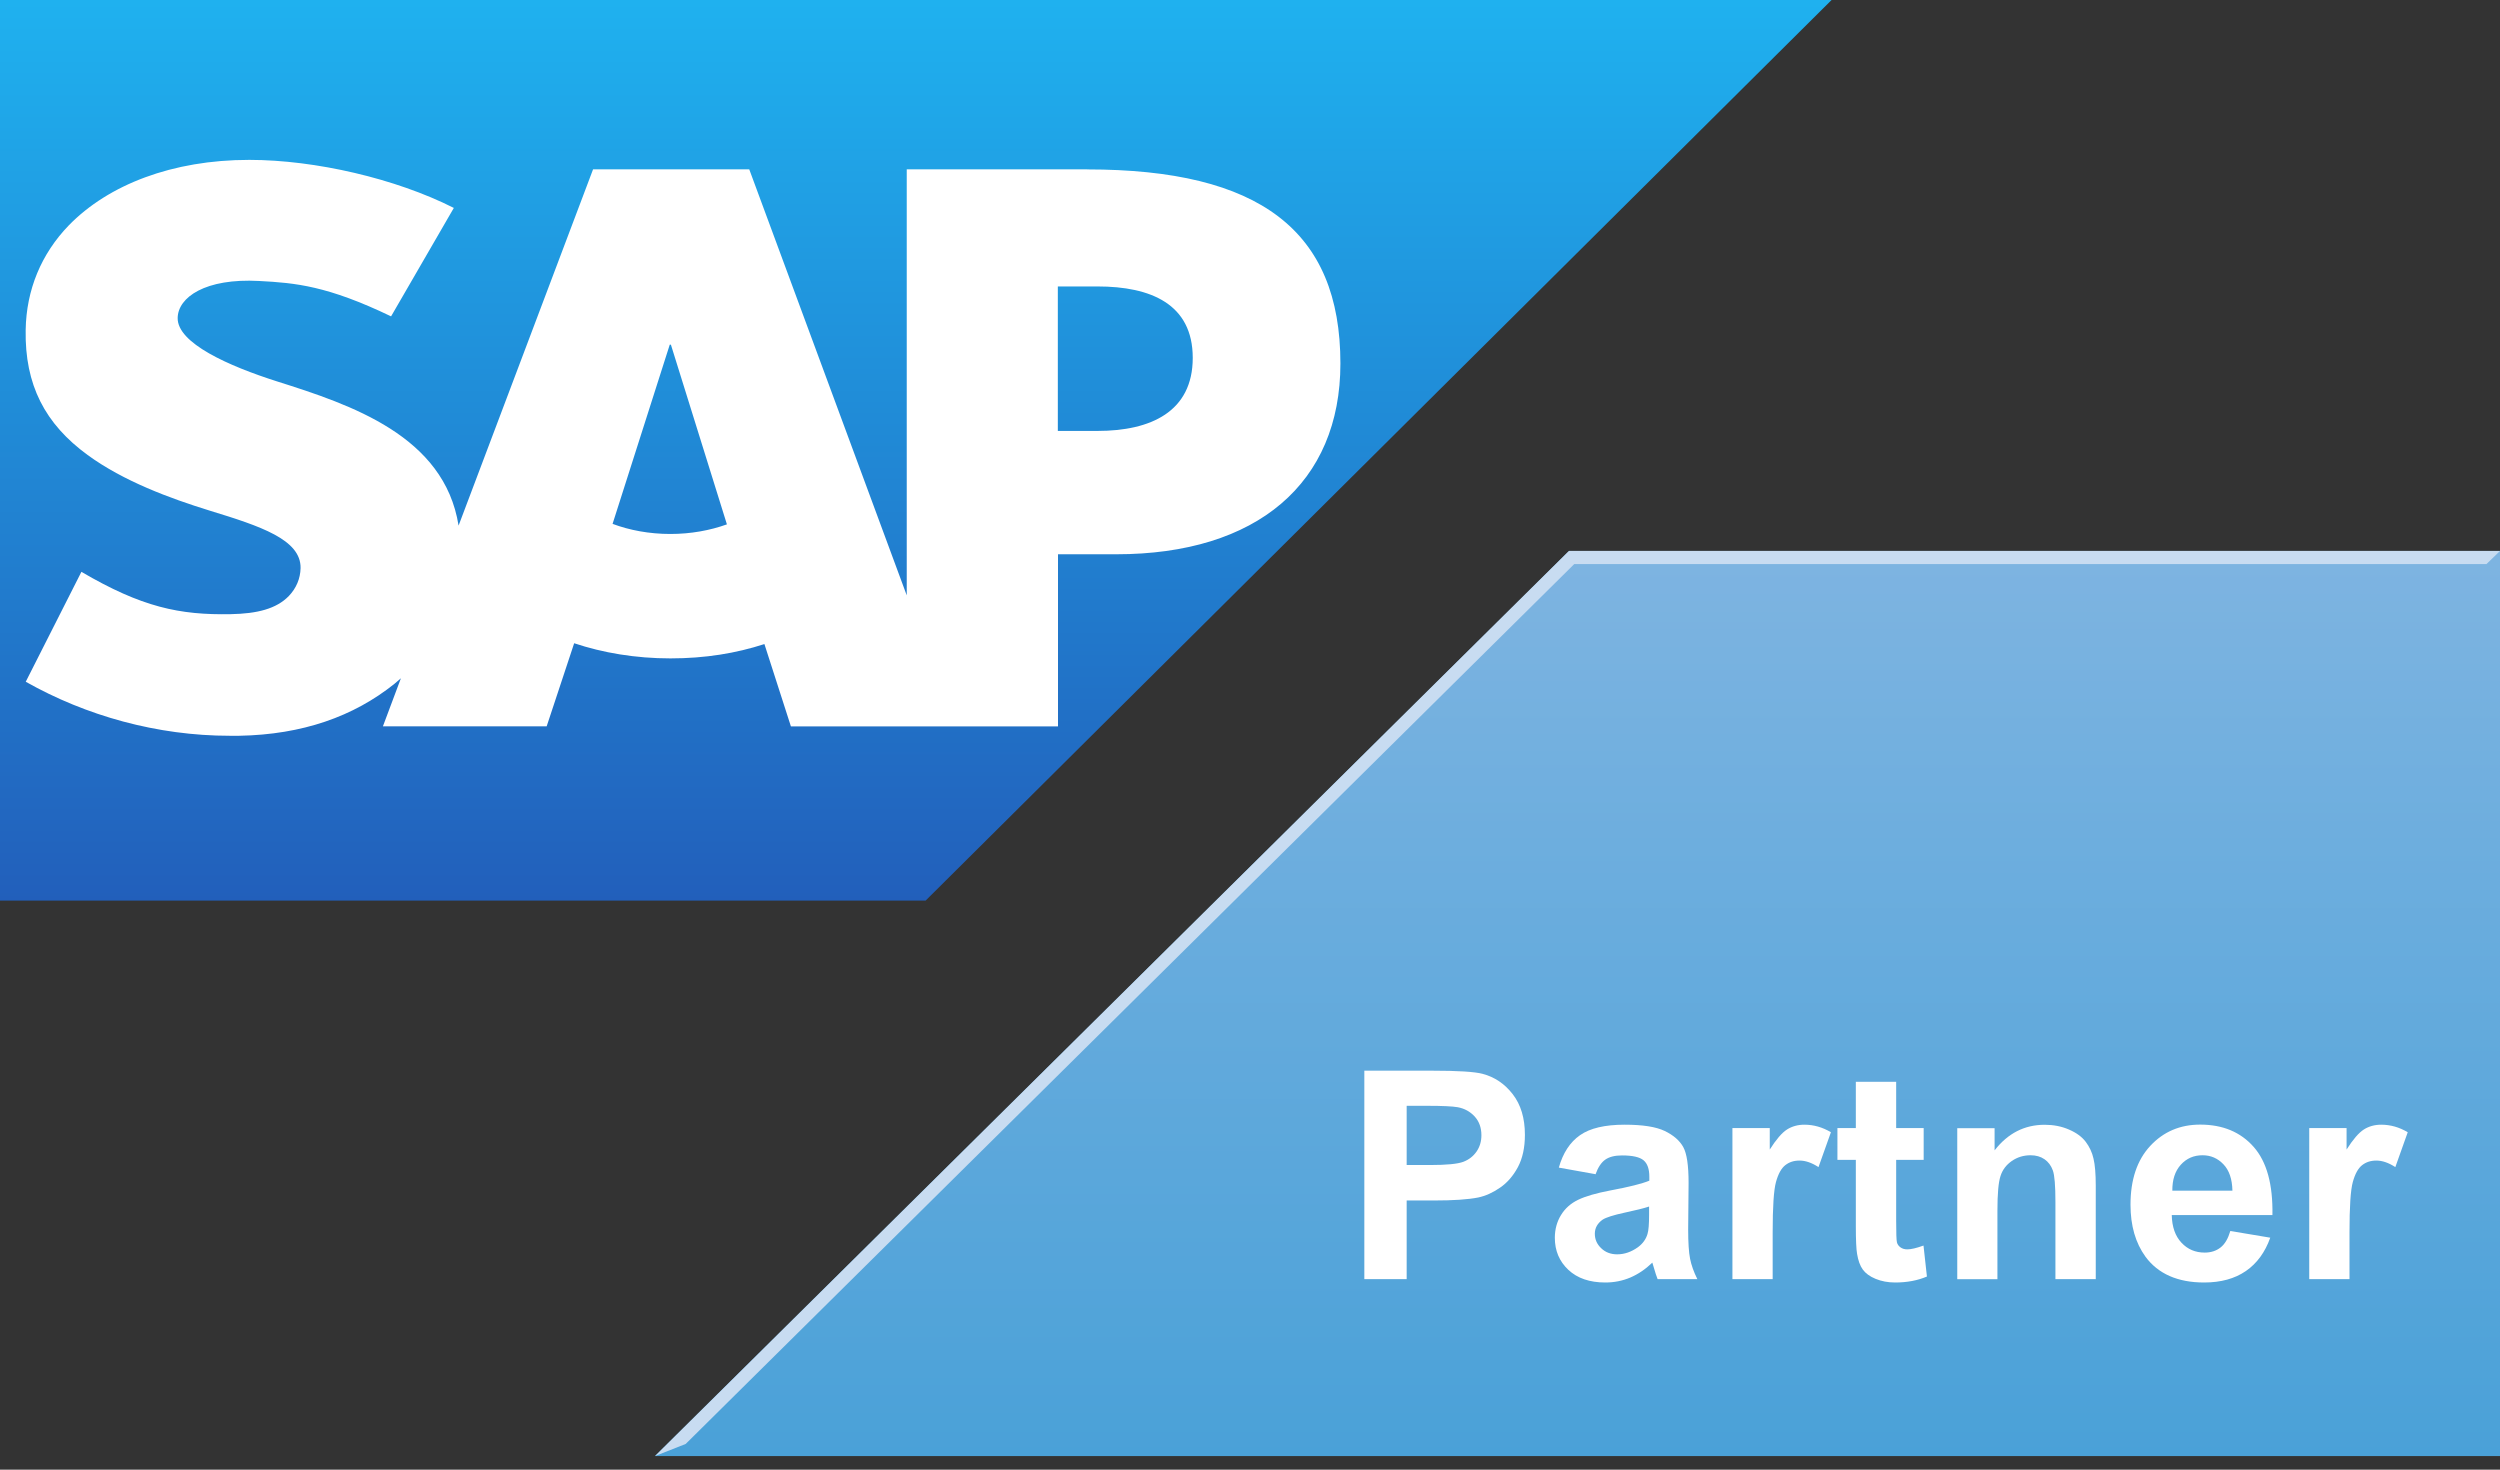
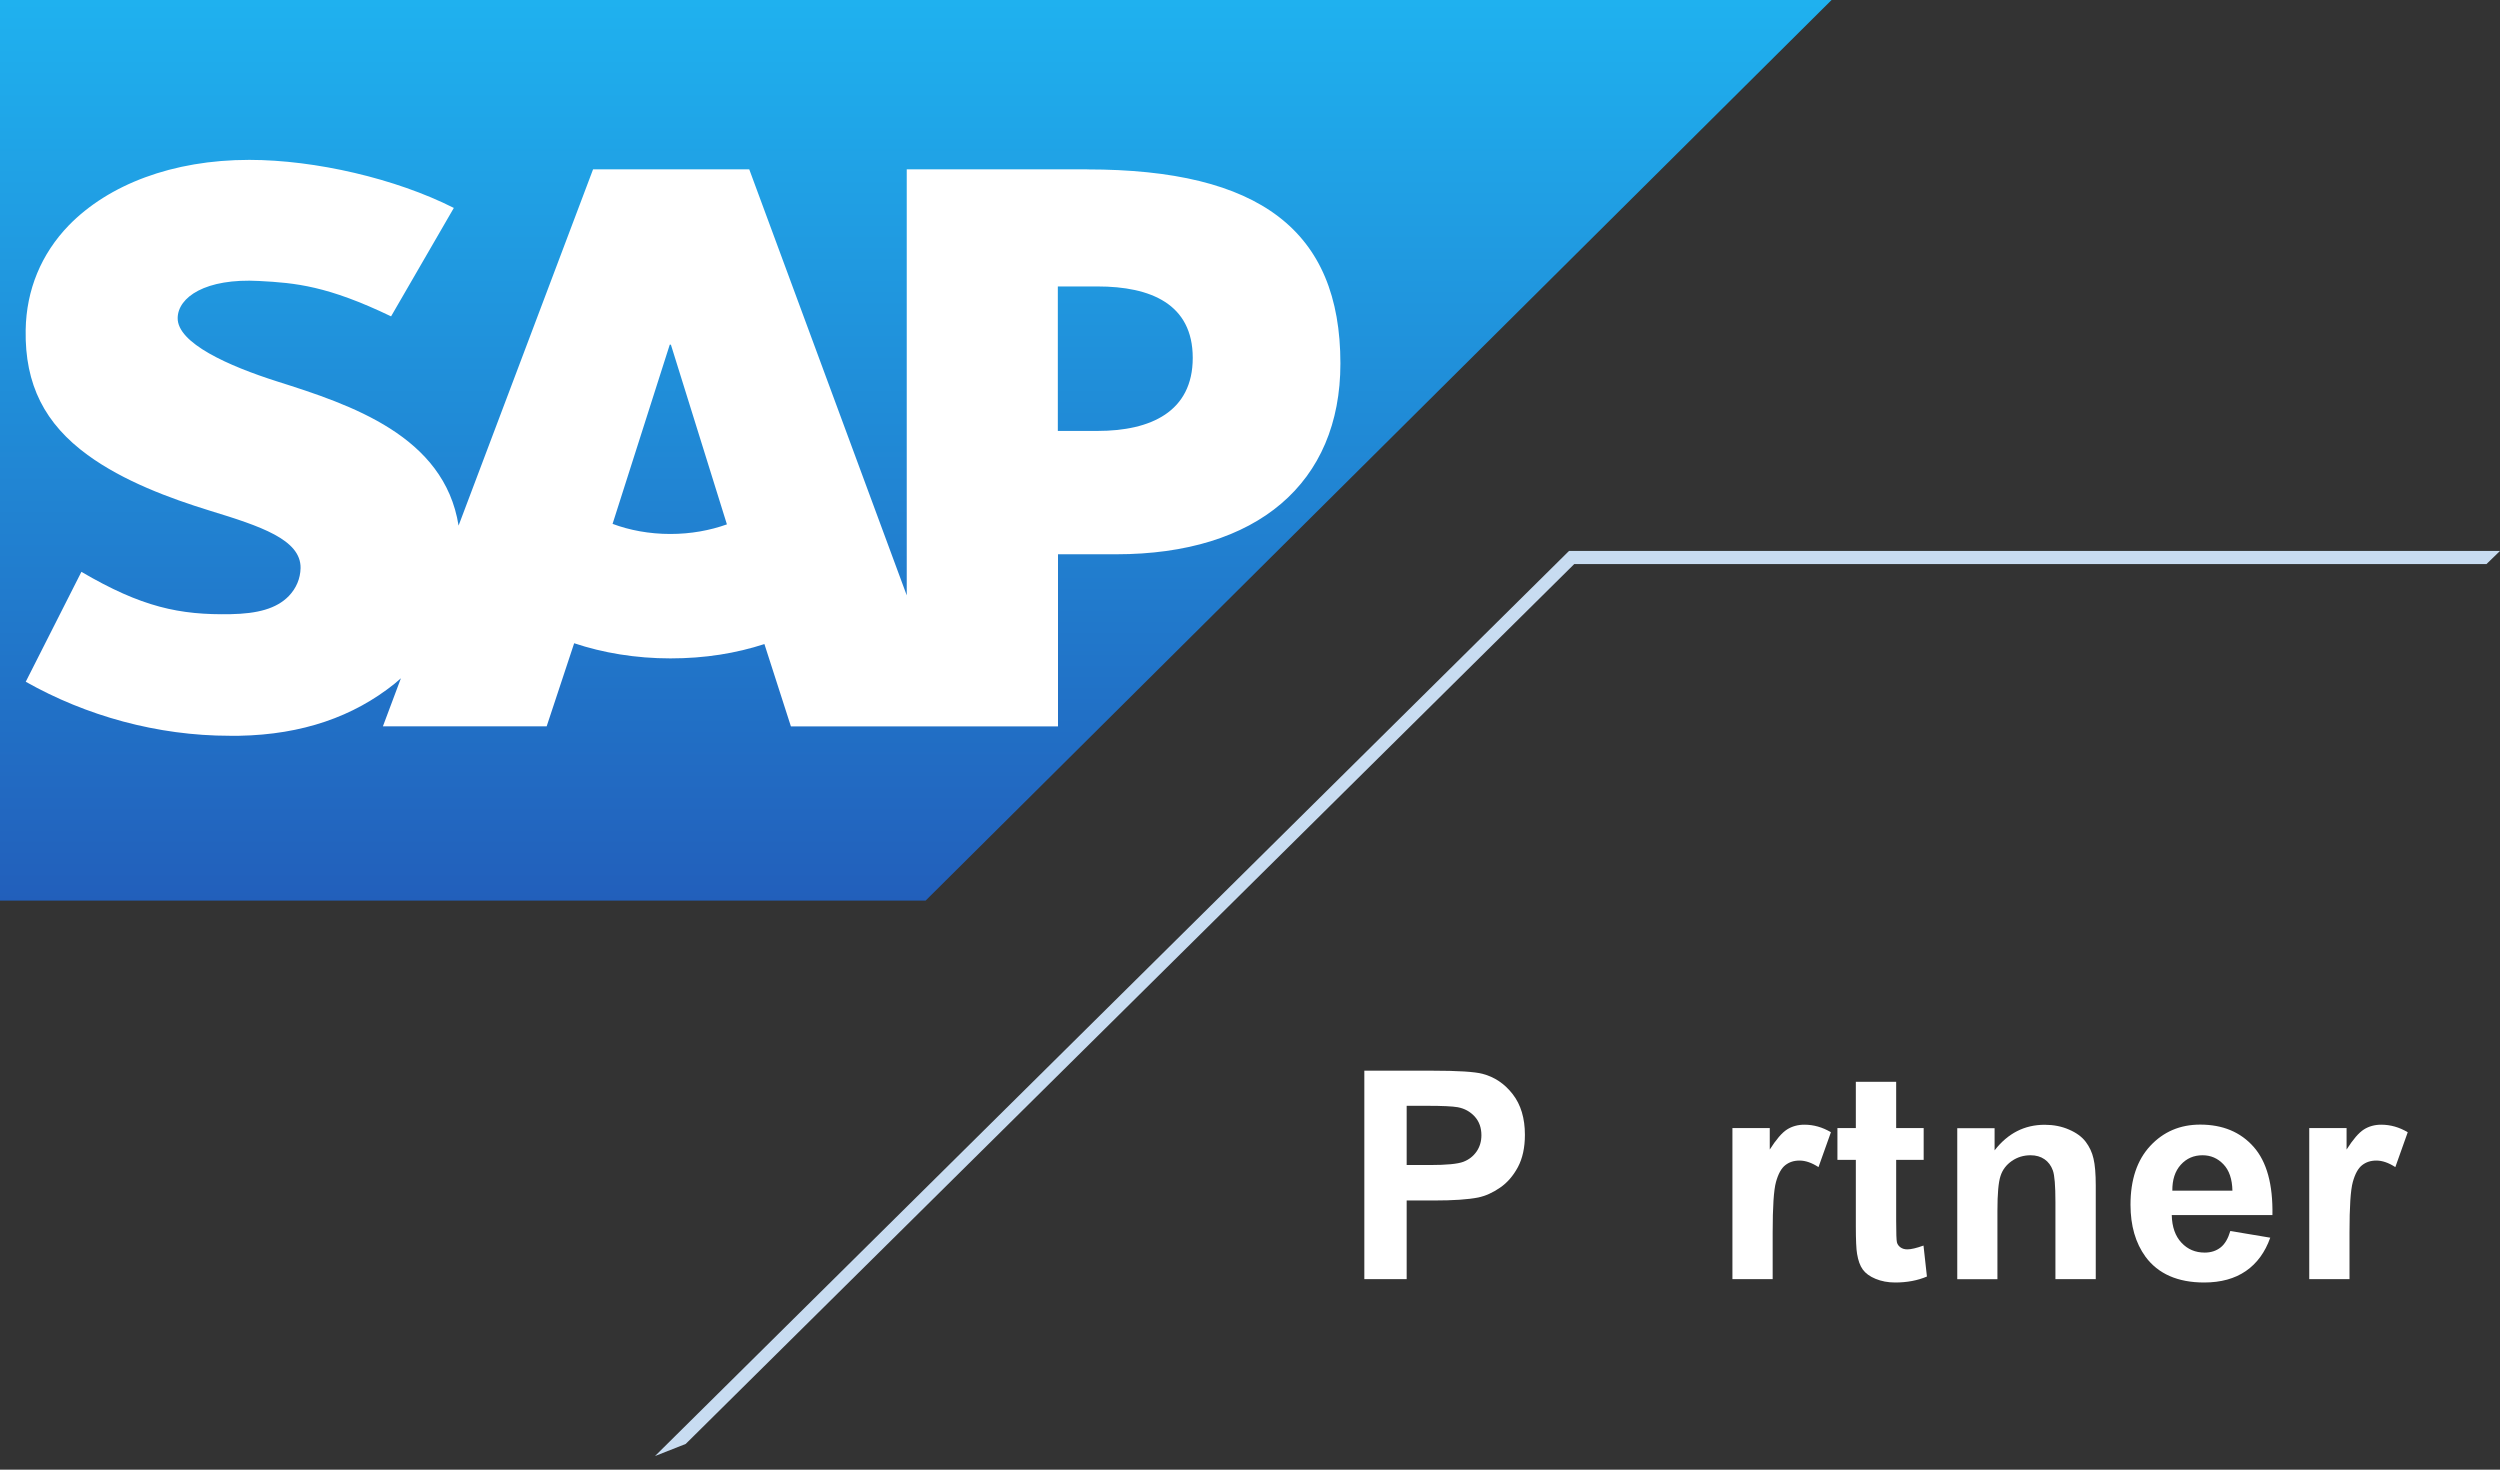
<svg xmlns="http://www.w3.org/2000/svg" width="165" height="97" viewBox="0 0 165 97" fill="none">
  <rect x="0" y="0" width="165" height="97" fill="#333333" stroke="none" />
-   <path fill-rule="evenodd" clip-rule="evenodd" d="M103.554 36.363H165V96.099H43.23L103.554 36.363Z" fill="url(#paint0_linear_997_1305)" />
  <path d="M90.046 84.421V70.665H94.528C96.228 70.665 97.333 70.736 97.85 70.873C98.642 71.081 99.308 71.529 99.841 72.218C100.375 72.907 100.644 73.803 100.644 74.897C100.644 75.739 100.49 76.449 100.182 77.029C99.874 77.603 99.484 78.057 99.005 78.385C98.532 78.713 98.048 78.931 97.559 79.035C96.893 79.167 95.925 79.232 94.66 79.232H92.84V84.421H90.046ZM92.84 72.989V76.892H94.369C95.469 76.892 96.206 76.821 96.58 76.679C96.954 76.537 97.24 76.307 97.454 76.001C97.663 75.695 97.773 75.34 97.773 74.93C97.773 74.427 97.625 74.016 97.328 73.688C97.031 73.366 96.657 73.158 96.206 73.076C95.87 73.016 95.199 72.983 94.193 72.983H92.845L92.84 72.989Z" fill="white" />
-   <path d="M105.292 77.494L102.883 77.062C103.153 76.1 103.62 75.383 104.28 74.924C104.94 74.459 105.925 74.23 107.228 74.23C108.411 74.23 109.291 74.366 109.874 74.645C110.451 74.924 110.858 75.279 111.095 75.706C111.331 76.132 111.447 76.92 111.447 78.068L111.419 81.146C111.419 82.021 111.463 82.666 111.546 83.081C111.628 83.497 111.788 83.945 112.024 84.421H109.401C109.329 84.246 109.247 83.983 109.148 83.644C109.104 83.486 109.071 83.387 109.054 83.333C108.603 83.77 108.114 84.098 107.602 84.317C107.085 84.536 106.535 84.645 105.952 84.645C104.918 84.645 104.104 84.366 103.51 83.808C102.916 83.251 102.619 82.545 102.619 81.698C102.619 81.135 102.757 80.632 103.026 80.195C103.296 79.752 103.675 79.418 104.165 79.183C104.654 78.948 105.358 78.746 106.277 78.571C107.514 78.341 108.378 78.122 108.856 77.926V77.663C108.856 77.155 108.73 76.794 108.477 76.581C108.224 76.367 107.751 76.258 107.052 76.258C106.579 76.258 106.211 76.351 105.947 76.537C105.683 76.723 105.468 77.045 105.303 77.51L105.292 77.494ZM108.84 79.631C108.499 79.746 107.96 79.877 107.223 80.036C106.486 80.195 106.007 80.348 105.776 80.495C105.43 80.741 105.259 81.047 105.259 81.425C105.259 81.802 105.397 82.114 105.677 82.381C105.952 82.649 106.304 82.786 106.733 82.786C107.212 82.786 107.668 82.627 108.103 82.316C108.422 82.081 108.636 81.785 108.735 81.441C108.807 81.217 108.84 80.785 108.84 80.156V79.631Z" fill="white" />
  <path d="M116.991 84.421H114.34V74.454H116.804V75.87C117.227 75.203 117.607 74.76 117.942 74.547C118.278 74.334 118.663 74.23 119.092 74.23C119.697 74.23 120.28 74.394 120.841 74.727L120.021 77.029C119.576 76.739 119.158 76.597 118.773 76.597C118.388 76.597 118.085 76.701 117.827 76.903C117.568 77.106 117.365 77.472 117.216 78.008C117.068 78.538 116.996 79.653 116.996 81.348V84.426L116.991 84.421Z" fill="white" />
  <path d="M126.962 74.454V76.553H125.147V80.572C125.147 81.386 125.164 81.857 125.197 81.993C125.23 82.13 125.312 82.239 125.433 82.327C125.554 82.414 125.703 82.458 125.884 82.458C126.132 82.458 126.484 82.376 126.951 82.207L127.177 84.251C126.561 84.514 125.862 84.645 125.081 84.645C124.603 84.645 124.174 84.563 123.789 84.404C123.404 84.246 123.123 84.038 122.942 83.787C122.76 83.535 122.639 83.191 122.568 82.759C122.513 82.453 122.485 81.835 122.485 80.9V76.553H121.27V74.454H122.485V71.398H125.147V74.454H126.962Z" fill="white" />
  <path d="M138.309 84.421H135.658V79.336C135.658 78.259 135.603 77.565 135.487 77.248C135.372 76.93 135.19 76.684 134.937 76.51C134.684 76.335 134.376 76.247 134.019 76.247C133.557 76.247 133.144 76.373 132.781 76.624C132.418 76.876 132.165 77.204 132.033 77.619C131.896 78.035 131.83 78.795 131.83 79.91V84.426H129.179V74.459H131.643V75.924C132.517 74.798 133.617 74.235 134.948 74.235C135.531 74.235 136.07 74.339 136.554 74.552C137.038 74.76 137.407 75.028 137.654 75.356C137.902 75.684 138.078 76.05 138.171 76.466C138.27 76.881 138.32 77.472 138.32 78.237V84.432L138.309 84.421Z" fill="white" />
  <path d="M147.191 81.244L149.837 81.687C149.496 82.649 148.962 83.382 148.225 83.89C147.494 84.393 146.575 84.645 145.475 84.645C143.732 84.645 142.439 84.076 141.603 82.945C140.943 82.037 140.613 80.894 140.613 79.511C140.613 77.86 141.048 76.564 141.917 75.629C142.786 74.694 143.886 74.224 145.211 74.224C146.702 74.224 147.879 74.716 148.742 75.695C149.606 76.674 150.018 78.172 149.98 80.195H143.336C143.352 80.976 143.567 81.583 143.979 82.021C144.386 82.458 144.898 82.671 145.508 82.671C145.926 82.671 146.273 82.556 146.559 82.332C146.845 82.108 147.054 81.742 147.202 81.244H147.191ZM147.34 78.582C147.323 77.816 147.125 77.237 146.746 76.843C146.366 76.444 145.91 76.247 145.365 76.247C144.788 76.247 144.309 76.455 143.93 76.876C143.55 77.297 143.369 77.865 143.374 78.582H147.34Z" fill="white" />
  <path d="M155.061 84.421H152.41V74.454H154.874V75.87C155.298 75.203 155.677 74.76 156.013 74.547C156.348 74.334 156.733 74.23 157.162 74.23C157.767 74.23 158.35 74.394 158.911 74.727L158.092 77.029C157.646 76.739 157.228 76.597 156.843 76.597C156.458 76.597 156.156 76.701 155.897 76.903C155.639 77.106 155.435 77.472 155.287 78.008C155.138 78.538 155.067 79.653 155.067 81.348V84.426L155.061 84.421Z" fill="white" />
  <path fill-rule="evenodd" clip-rule="evenodd" d="M0 59.441H61.089L120.884 0H0V59.441Z" fill="url(#paint1_linear_997_1305)" />
  <path fill-rule="evenodd" clip-rule="evenodd" d="M71.742 11.175H59.845V39.294L49.45 11.175H39.143L30.266 34.69C29.326 28.764 23.155 26.713 18.298 25.177C15.086 24.155 11.693 22.646 11.726 20.983C11.748 19.622 13.552 18.348 17.11 18.545C19.503 18.671 21.615 18.862 25.811 20.88L29.953 13.723C26.114 11.782 20.812 10.557 16.472 10.552H16.445C11.379 10.552 7.161 12.187 4.543 14.871C2.722 16.752 1.738 19.13 1.694 21.771C1.628 25.401 2.97 27.976 5.786 30.032C8.156 31.76 11.198 32.886 13.871 33.711C17.171 34.723 19.871 35.609 19.838 37.495C19.822 38.184 19.558 38.818 19.063 39.337C18.238 40.185 16.973 40.502 15.229 40.535C11.852 40.6 9.355 40.075 5.373 37.741L1.699 44.996C5.676 47.243 10.378 48.561 15.169 48.561H15.785C19.965 48.484 23.331 47.292 26.026 45.138C26.174 45.018 26.317 44.892 26.46 44.766L25.272 47.937H36.08L37.895 42.454C39.792 43.088 41.954 43.454 44.247 43.454C46.541 43.454 48.587 43.115 50.451 42.508L52.2 47.943H69.828V36.582H73.672C82.967 36.582 88.467 31.88 88.467 23.991C88.467 15.21 83.127 11.181 71.753 11.181L71.742 11.175ZM44.242 35.242C42.856 35.242 41.552 34.996 40.43 34.575L44.203 22.75H44.28L47.976 34.608C46.865 35.007 45.595 35.242 44.242 35.242ZM72.44 28.441H69.817V18.906H72.44C75.938 18.906 78.721 20.06 78.721 23.619C78.721 27.178 75.938 28.441 72.44 28.441Z" fill="white" />
  <path fill-rule="evenodd" clip-rule="evenodd" d="M103.901 37.227H164.109L165 36.363H103.554L43.23 96.099L45.255 95.301L103.901 37.227Z" fill="#C8DCF1" />
  <defs>
    <linearGradient id="paint0_linear_997_1305" x1="104.115" y1="96.099" x2="104.115" y2="36.363" gradientUnits="userSpaceOnUse">
      <stop stop-color="#4AA1D8" />
      <stop offset="1" stop-color="#7EB4E1" />
    </linearGradient>
    <linearGradient id="paint1_linear_997_1305" x1="60.445" y1="59.528" x2="60.445" y2="0.082" gradientUnits="userSpaceOnUse">
      <stop stop-color="#225FBB" />
      <stop offset="1" stop-color="#1FB1EF" />
    </linearGradient>
  </defs>
</svg>